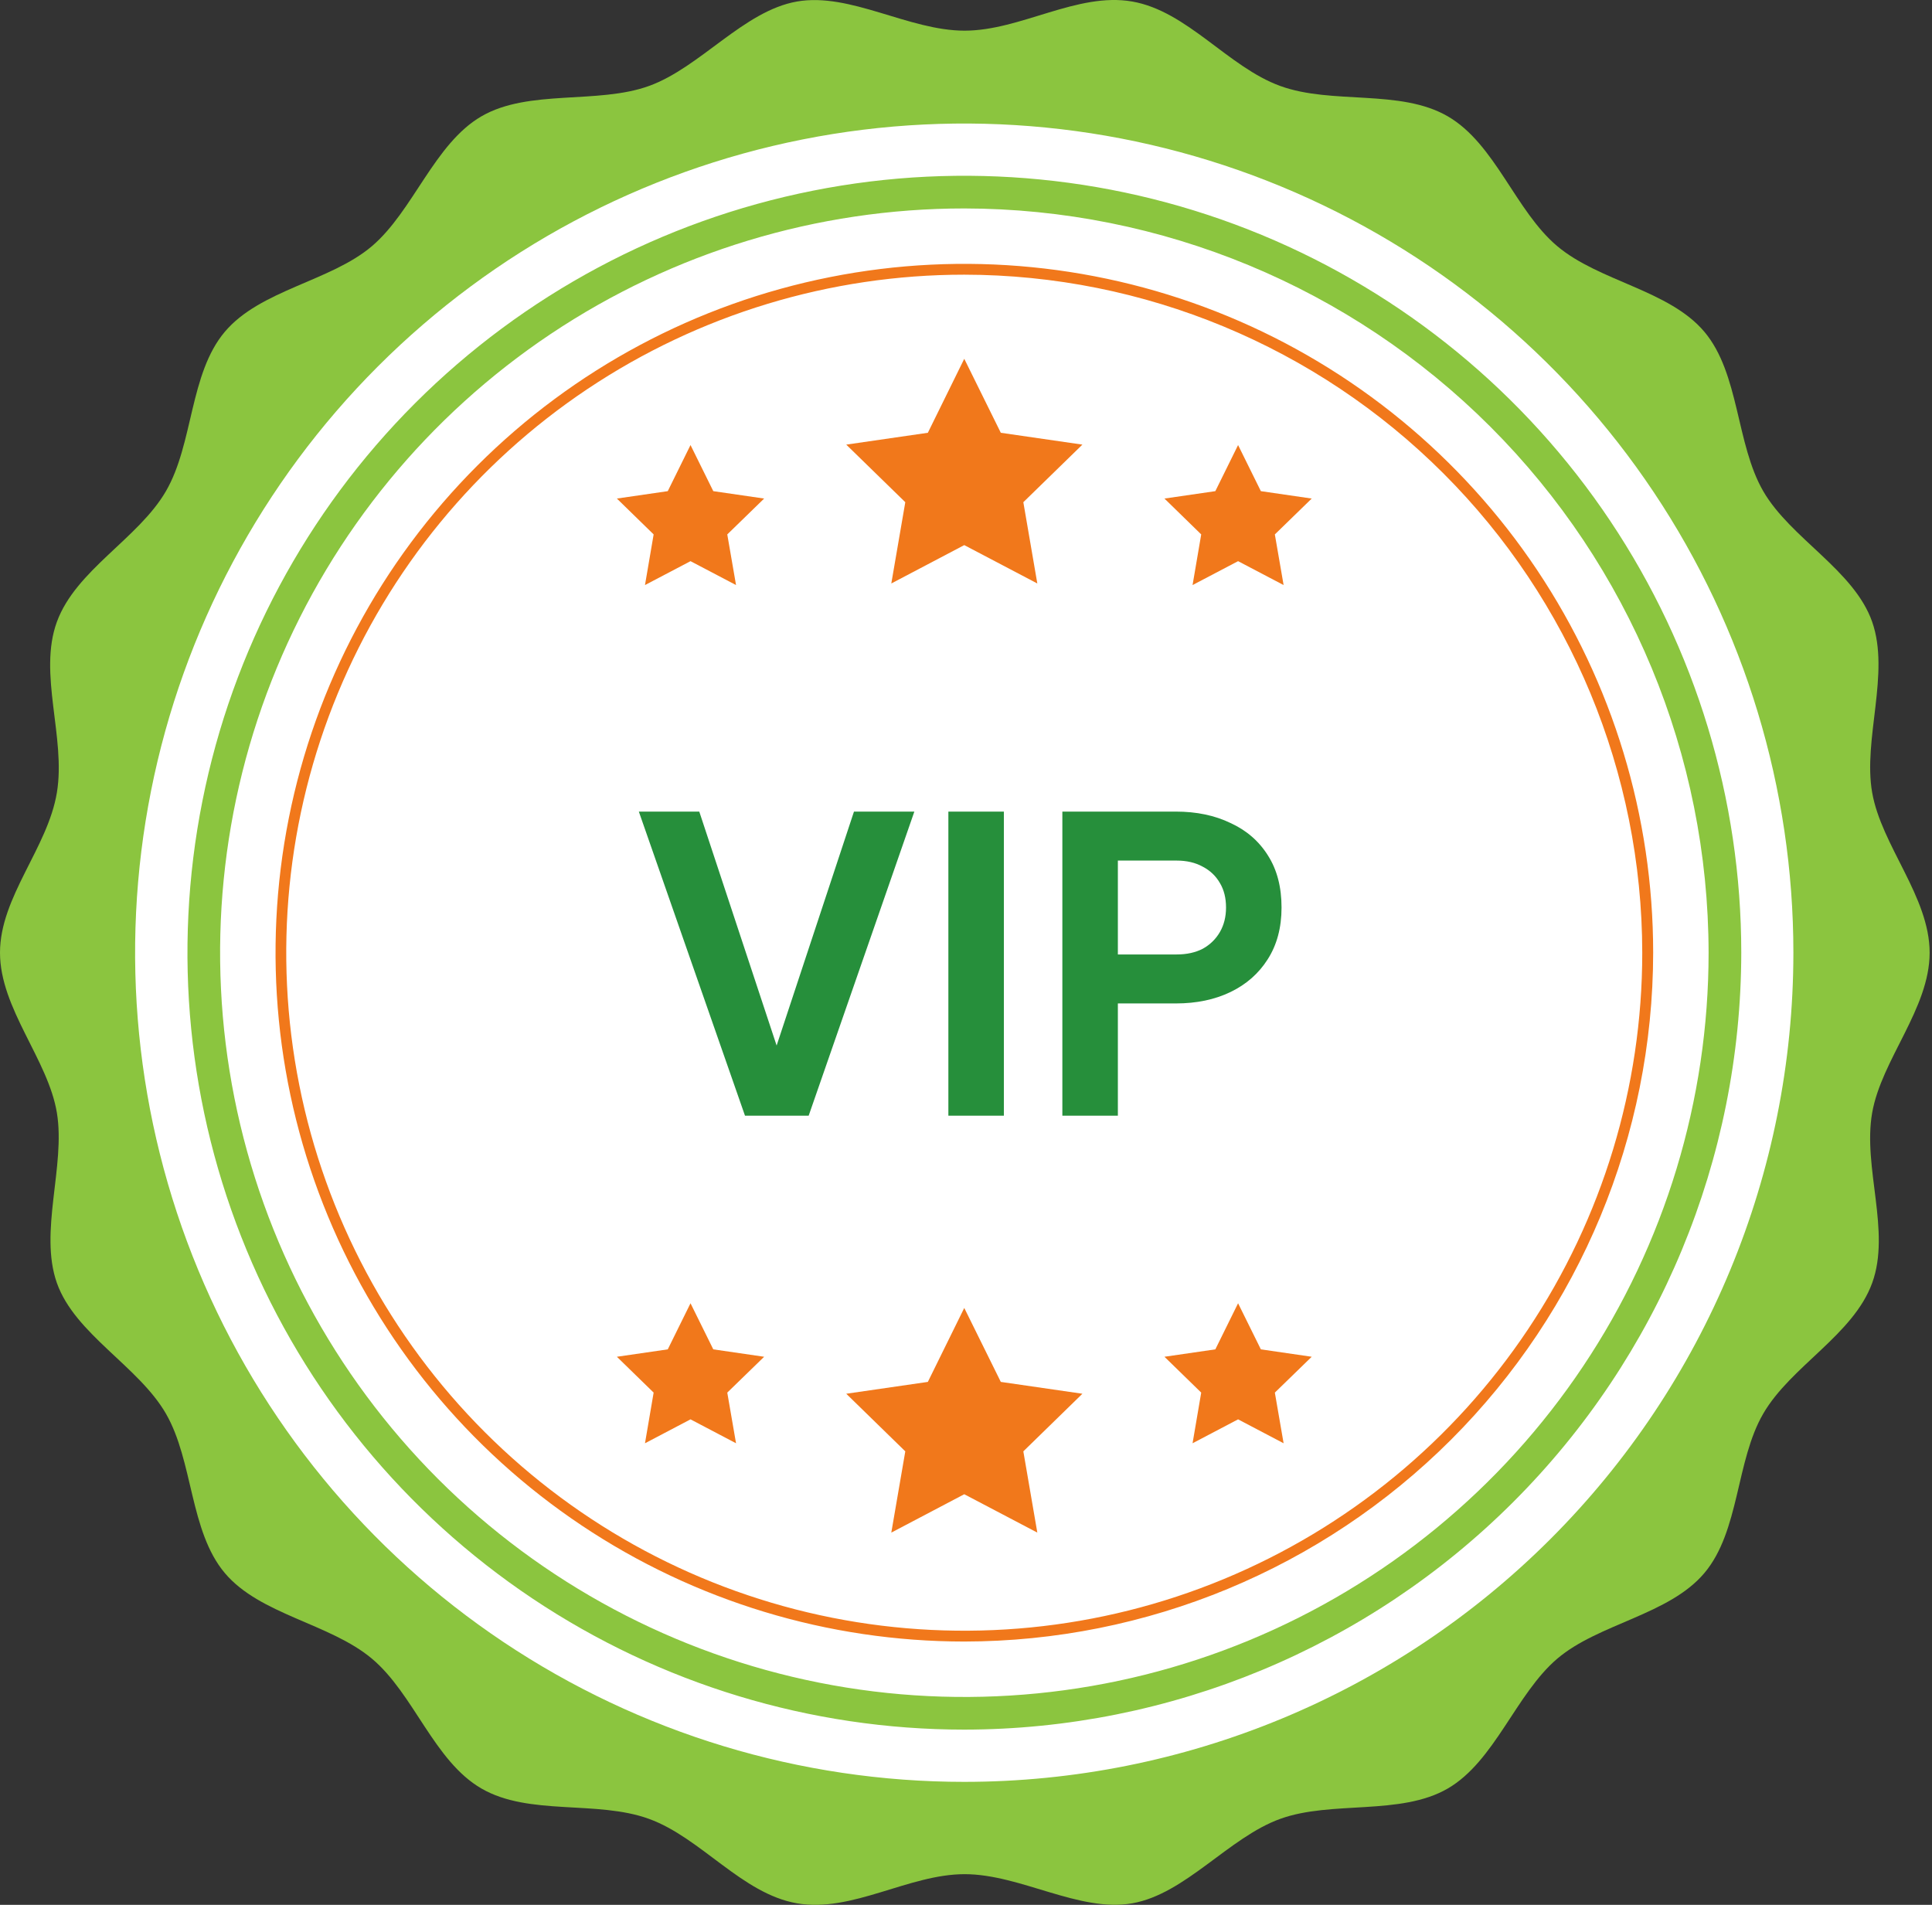
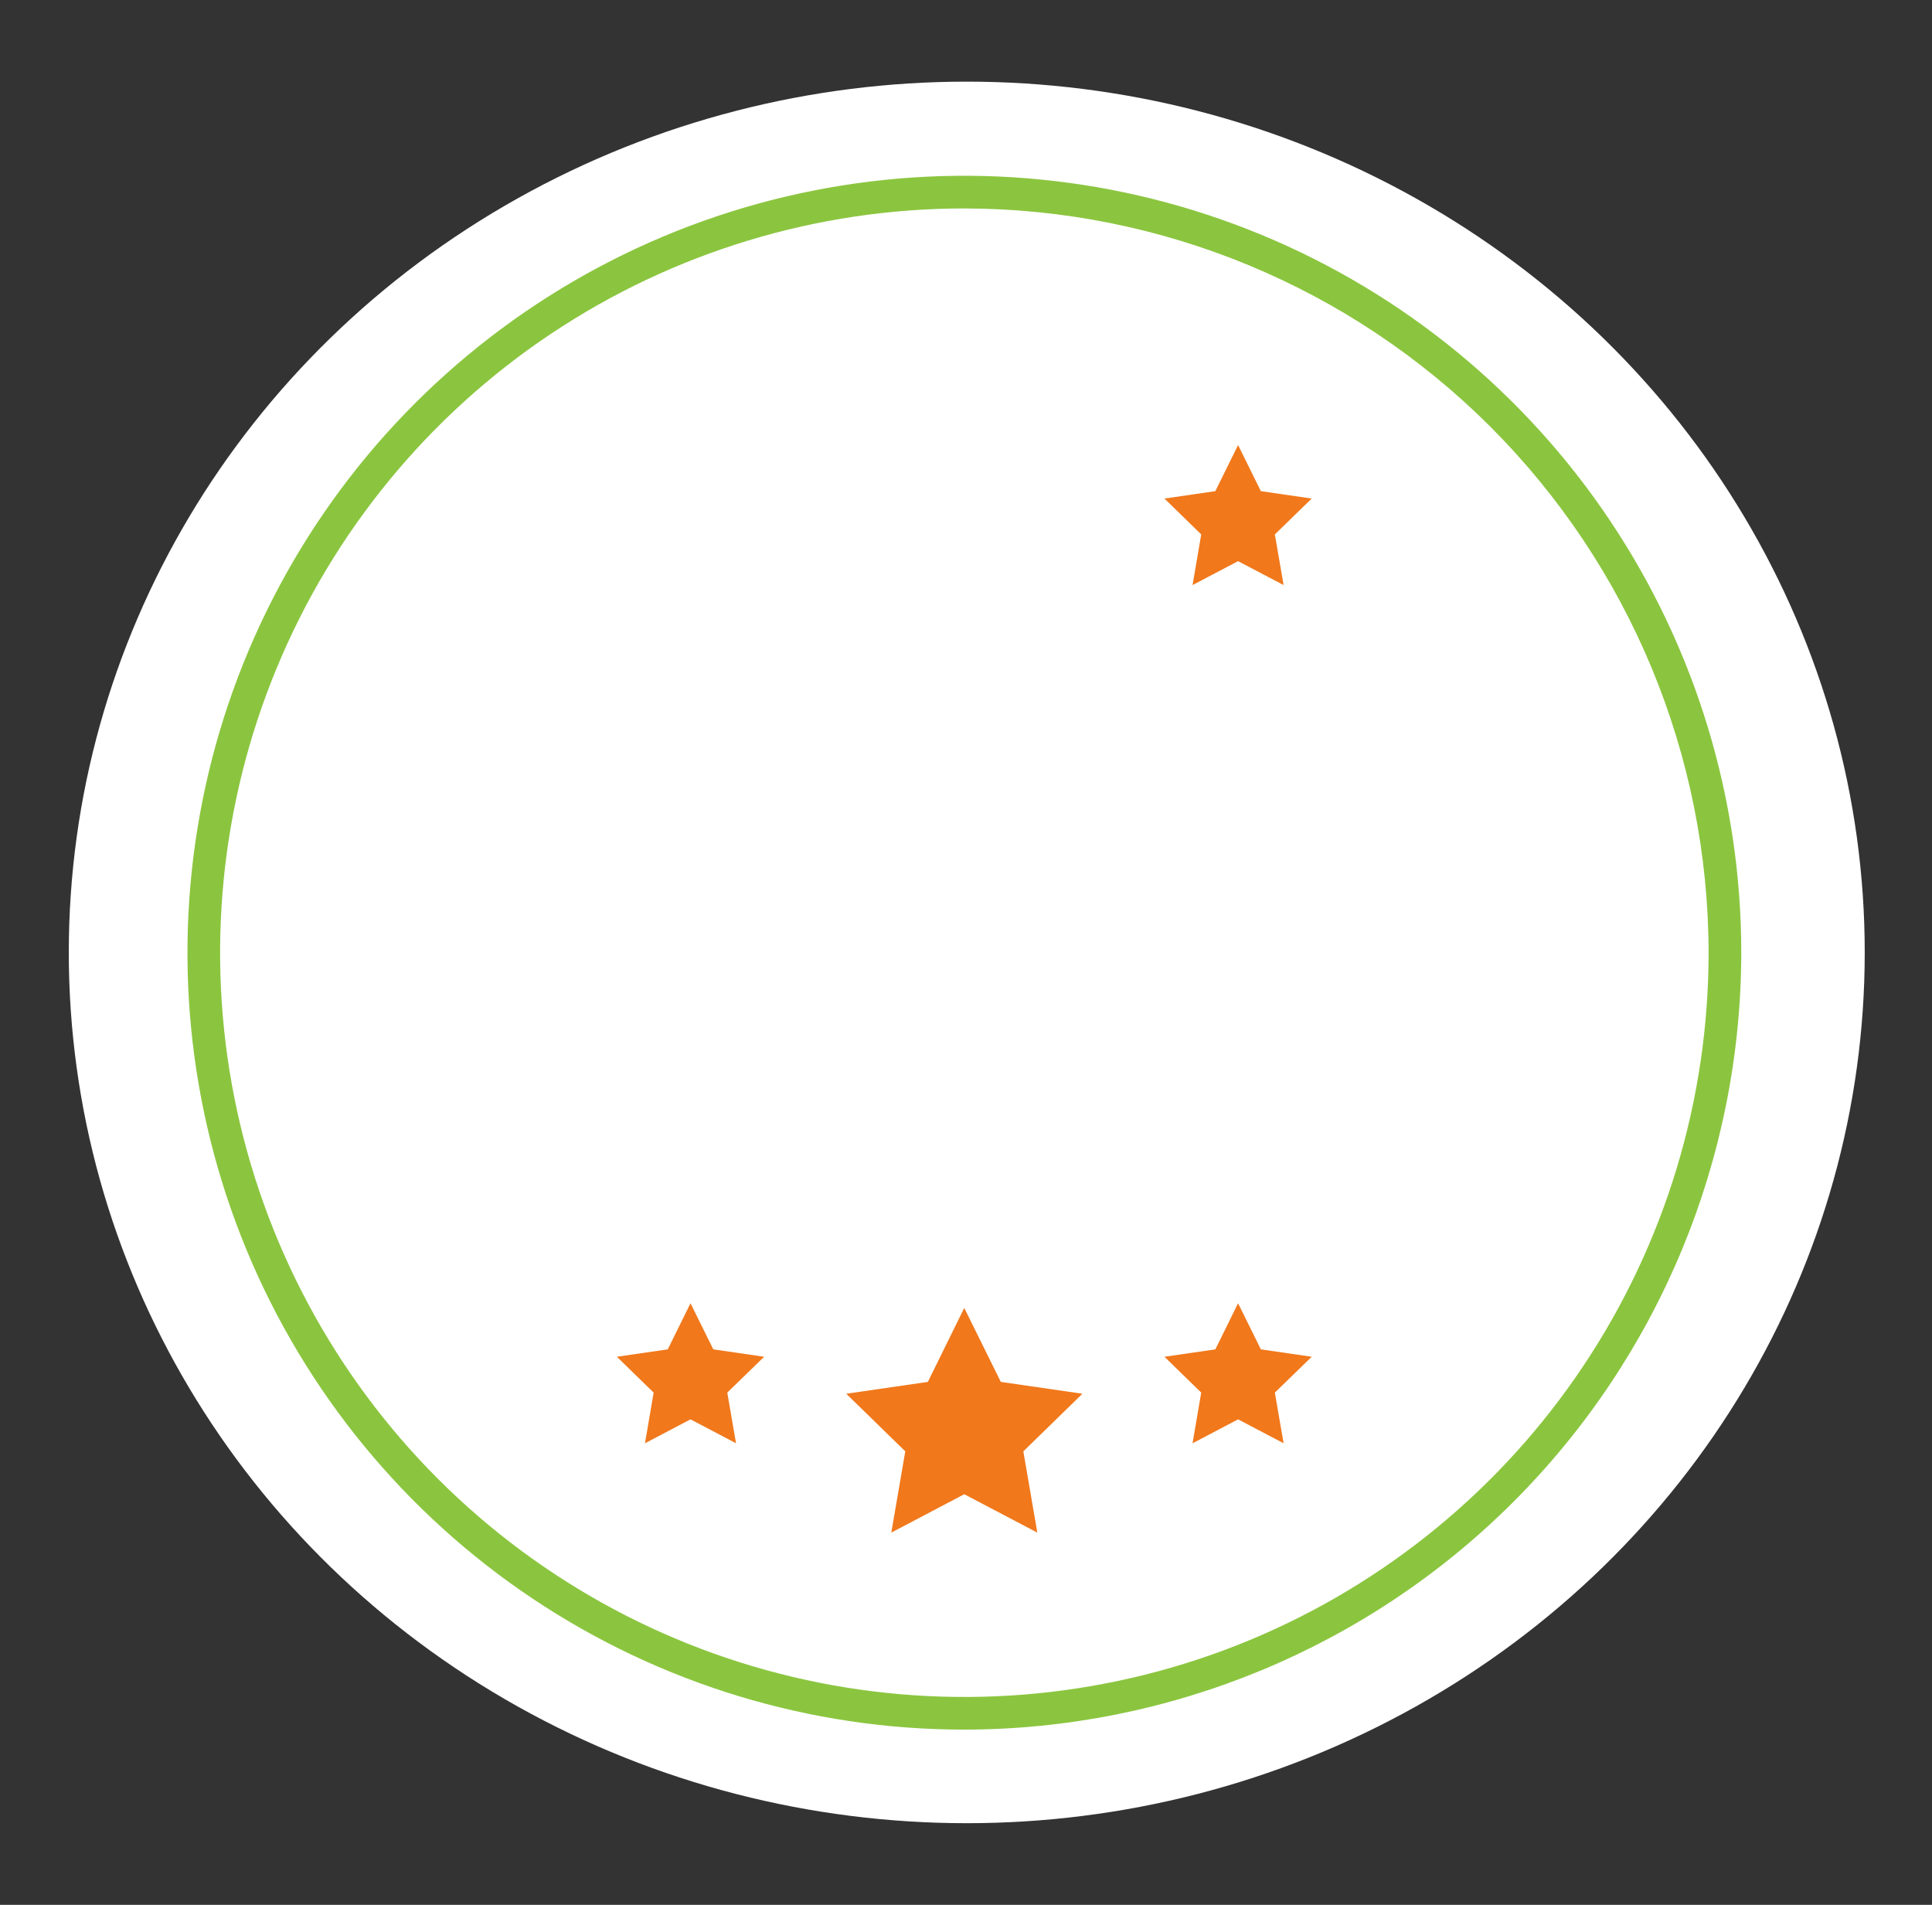
<svg xmlns="http://www.w3.org/2000/svg" width="71" height="70" viewBox="0 0 71 70" fill="none">
  <rect x="0" y="0" width="71" height="70" fill="#333333" stroke="none" />
  <ellipse cx="35.528" cy="35" rx="33" ry="32" fill="white" />
-   <path d="M68.801 40.895C69.144 38.938 70.913 37.064 70.913 35.011C70.913 32.957 69.144 31.083 68.801 29.125C68.458 27.168 69.466 24.75 68.801 22.851C68.136 20.953 65.802 19.785 64.798 18.05C63.794 16.314 63.928 13.729 62.636 12.194C61.343 10.659 58.775 10.345 57.232 9.049C55.688 7.752 54.952 5.284 53.2 4.272C51.447 3.26 48.958 3.854 47.047 3.159C45.135 2.465 43.63 0.407 41.609 0.056C39.589 -0.296 37.506 1.127 35.448 1.127C33.39 1.127 31.245 -0.287 29.287 0.056C27.33 0.399 25.736 2.478 23.85 3.159C21.963 3.841 19.433 3.268 17.697 4.272C15.961 5.276 15.187 7.756 13.665 9.049C12.142 10.341 9.562 10.65 8.261 12.194C6.96 13.737 7.111 16.305 6.098 18.05C5.086 19.794 2.79 20.944 2.091 22.851C1.393 24.759 2.426 27.093 2.091 29.125C1.757 31.158 0 32.957 0 35.011C0 37.064 1.769 38.938 2.091 40.895C2.413 42.853 1.426 45.271 2.091 47.149C2.756 49.027 5.095 50.21 6.098 51.95C7.102 53.69 6.968 56.271 8.261 57.806C9.553 59.341 12.117 59.655 13.665 60.951C15.212 62.248 15.944 64.716 17.697 65.728C19.45 66.74 21.938 66.146 23.85 66.841C25.761 67.535 27.267 69.593 29.287 69.944C31.307 70.296 33.395 68.873 35.448 68.873C37.502 68.873 39.656 70.287 41.609 69.944C43.563 69.601 45.16 67.522 47.047 66.841C48.933 66.159 51.464 66.732 53.2 65.728C54.935 64.724 55.709 62.244 57.232 60.951C58.754 59.659 61.335 59.349 62.636 57.806C63.936 56.263 63.786 53.694 64.798 51.95C65.81 50.206 68.106 49.056 68.801 47.149C69.495 45.241 68.45 42.907 68.801 40.895ZM35.436 65.481C29.409 65.481 23.518 63.694 18.507 60.346C13.496 56.998 9.591 52.239 7.284 46.671C4.978 41.103 4.375 34.977 5.55 29.066C6.726 23.155 9.628 17.726 13.889 13.464C18.151 9.203 23.58 6.301 29.491 5.125C35.402 3.949 41.529 4.553 47.096 6.859C52.664 9.165 57.423 13.071 60.771 18.082C64.119 23.093 65.906 28.984 65.906 35.011C65.905 43.092 62.695 50.841 56.98 56.555C51.266 62.27 43.517 65.48 35.436 65.481V65.481Z" fill="#8BC53F" />
  <path d="M35.435 63.561C29.789 63.561 24.269 61.885 19.575 58.748C14.88 55.61 11.221 51.151 9.061 45.934C6.9 40.716 6.336 34.976 7.438 29.438C8.54 23.9 11.259 18.813 15.252 14.82C19.246 10.828 24.333 8.109 29.871 7.008C35.409 5.906 41.15 6.472 46.367 8.633C51.583 10.794 56.042 14.454 59.179 19.149C62.316 23.844 63.991 29.364 63.991 35.01C63.982 42.581 60.97 49.838 55.617 55.191C50.264 60.543 43.006 63.554 35.435 63.561V63.561ZM35.435 7.66C30.026 7.661 24.739 9.266 20.241 12.271C15.744 15.277 12.239 19.549 10.17 24.547C8.1 29.544 7.559 35.044 8.615 40.349C9.671 45.654 12.276 50.527 16.101 54.352C19.927 58.176 24.8 60.781 30.105 61.836C35.411 62.891 40.91 62.349 45.907 60.279C50.905 58.208 55.176 54.703 58.181 50.205C61.186 45.708 62.79 40.42 62.79 35.01C62.781 27.759 59.896 20.806 54.768 15.679C49.64 10.552 42.687 7.668 35.435 7.66V7.66Z" fill="#8BC53F" />
-   <path d="M35.435 60.324C30.429 60.323 25.535 58.838 21.373 56.056C17.211 53.274 13.967 49.32 12.052 44.694C10.136 40.069 9.636 34.979 10.613 30.069C11.59 25.159 14.001 20.649 17.542 17.11C21.082 13.57 25.592 11.159 30.503 10.183C35.413 9.206 40.502 9.708 45.128 11.624C49.753 13.54 53.706 16.785 56.487 20.947C59.269 25.11 60.753 30.004 60.753 35.01C60.745 41.722 58.075 48.157 53.329 52.903C48.583 57.648 42.147 60.317 35.435 60.324V60.324ZM35.435 10.094C30.507 10.094 25.69 11.556 21.593 14.293C17.495 17.031 14.302 20.922 12.416 25.475C10.53 30.028 10.037 35.038 10.998 39.871C11.959 44.705 14.332 49.144 17.817 52.629C21.302 56.113 25.741 58.486 30.575 59.448C35.408 60.409 40.418 59.916 44.97 58.03C49.523 56.144 53.415 52.95 56.152 48.853C58.89 44.756 60.352 39.938 60.352 35.01C60.345 28.404 57.718 22.07 53.047 17.399C48.375 12.728 42.041 10.101 35.435 10.094V10.094Z" fill="#F1781B" />
-   <path d="M35.436 13.185L36.779 15.904L39.778 16.339L37.607 18.455L38.121 21.442L35.436 20.032L32.755 21.442L33.269 18.455L31.099 16.339L34.098 15.904L35.436 13.185Z" fill="#F1781B" />
-   <path d="M25.376 16.355L26.213 18.049L28.082 18.321L26.727 19.639L27.049 21.5L25.376 20.622L23.703 21.5L24.021 19.639L22.67 18.321L24.54 18.049L25.376 16.355Z" fill="#F1781B" />
  <path d="M45.499 16.355L46.336 18.049L48.205 18.321L46.85 19.639L47.172 21.5L45.499 20.622L43.826 21.5L44.144 19.639L42.793 18.321L44.663 18.049L45.499 16.355Z" fill="#F1781B" />
  <path d="M35.436 48.065L36.779 50.783L39.778 51.218L37.607 53.335L38.121 56.321L35.436 54.911L32.755 56.321L33.269 53.335L31.099 51.218L34.098 50.783L35.436 48.065Z" fill="#F1781B" />
  <path d="M25.376 47.893L26.213 49.587L28.082 49.859L26.727 51.176L27.049 53.038L25.376 52.159L23.703 53.038L24.021 51.176L22.67 49.859L24.54 49.587L25.376 47.893Z" fill="#F1781B" />
  <path d="M45.499 47.893L46.336 49.587L48.205 49.859L46.85 51.176L47.172 53.038L45.499 52.159L43.826 53.038L44.144 51.176L42.793 49.859L44.663 49.587L45.499 47.893Z" fill="#F1781B" />
  <path d="M31.46 39L29.039 32.295H29.984L32.036 38.19H31.847L33.899 32.295H34.844L32.432 39H31.46ZM35.69 39V32.295H36.572V39H35.69ZM38.063 39V32.295H40.43C40.874 32.295 41.264 32.379 41.6 32.547C41.936 32.715 42.197 32.955 42.383 33.267C42.575 33.579 42.671 33.945 42.671 34.365C42.671 34.785 42.575 35.151 42.383 35.463C42.197 35.769 41.936 36.009 41.6 36.183C41.27 36.351 40.88 36.435 40.43 36.435H38.945V39H38.063ZM38.945 35.625H40.457C40.727 35.625 40.961 35.574 41.159 35.472C41.357 35.37 41.51 35.223 41.618 35.031C41.726 34.839 41.78 34.617 41.78 34.365C41.78 34.107 41.726 33.885 41.618 33.699C41.51 33.507 41.357 33.36 41.159 33.258C40.961 33.156 40.727 33.105 40.457 33.105H38.945V35.625Z" fill="white" />
-   <path d="M27.378 41L23.477 29.825H25.698L28.758 39.08H28.323L31.383 29.825H33.602L29.718 41H27.378ZM34.852 41V29.825H36.892V41H34.852ZM39.041 41V29.825H43.211C43.971 29.825 44.641 29.965 45.221 30.245C45.811 30.515 46.271 30.915 46.601 31.445C46.931 31.965 47.096 32.6 47.096 33.35C47.096 34.09 46.926 34.725 46.586 35.255C46.256 35.775 45.801 36.175 45.221 36.455C44.641 36.735 43.971 36.875 43.211 36.875H41.081V41H39.041ZM41.081 35.075H43.241C43.611 35.075 43.931 35.005 44.201 34.865C44.471 34.715 44.681 34.51 44.831 34.25C44.981 33.99 45.056 33.69 45.056 33.35C45.056 33 44.981 32.7 44.831 32.45C44.681 32.19 44.471 31.99 44.201 31.85C43.931 31.7 43.611 31.625 43.241 31.625H41.081V35.075Z" fill="#268F3B" />
</svg>